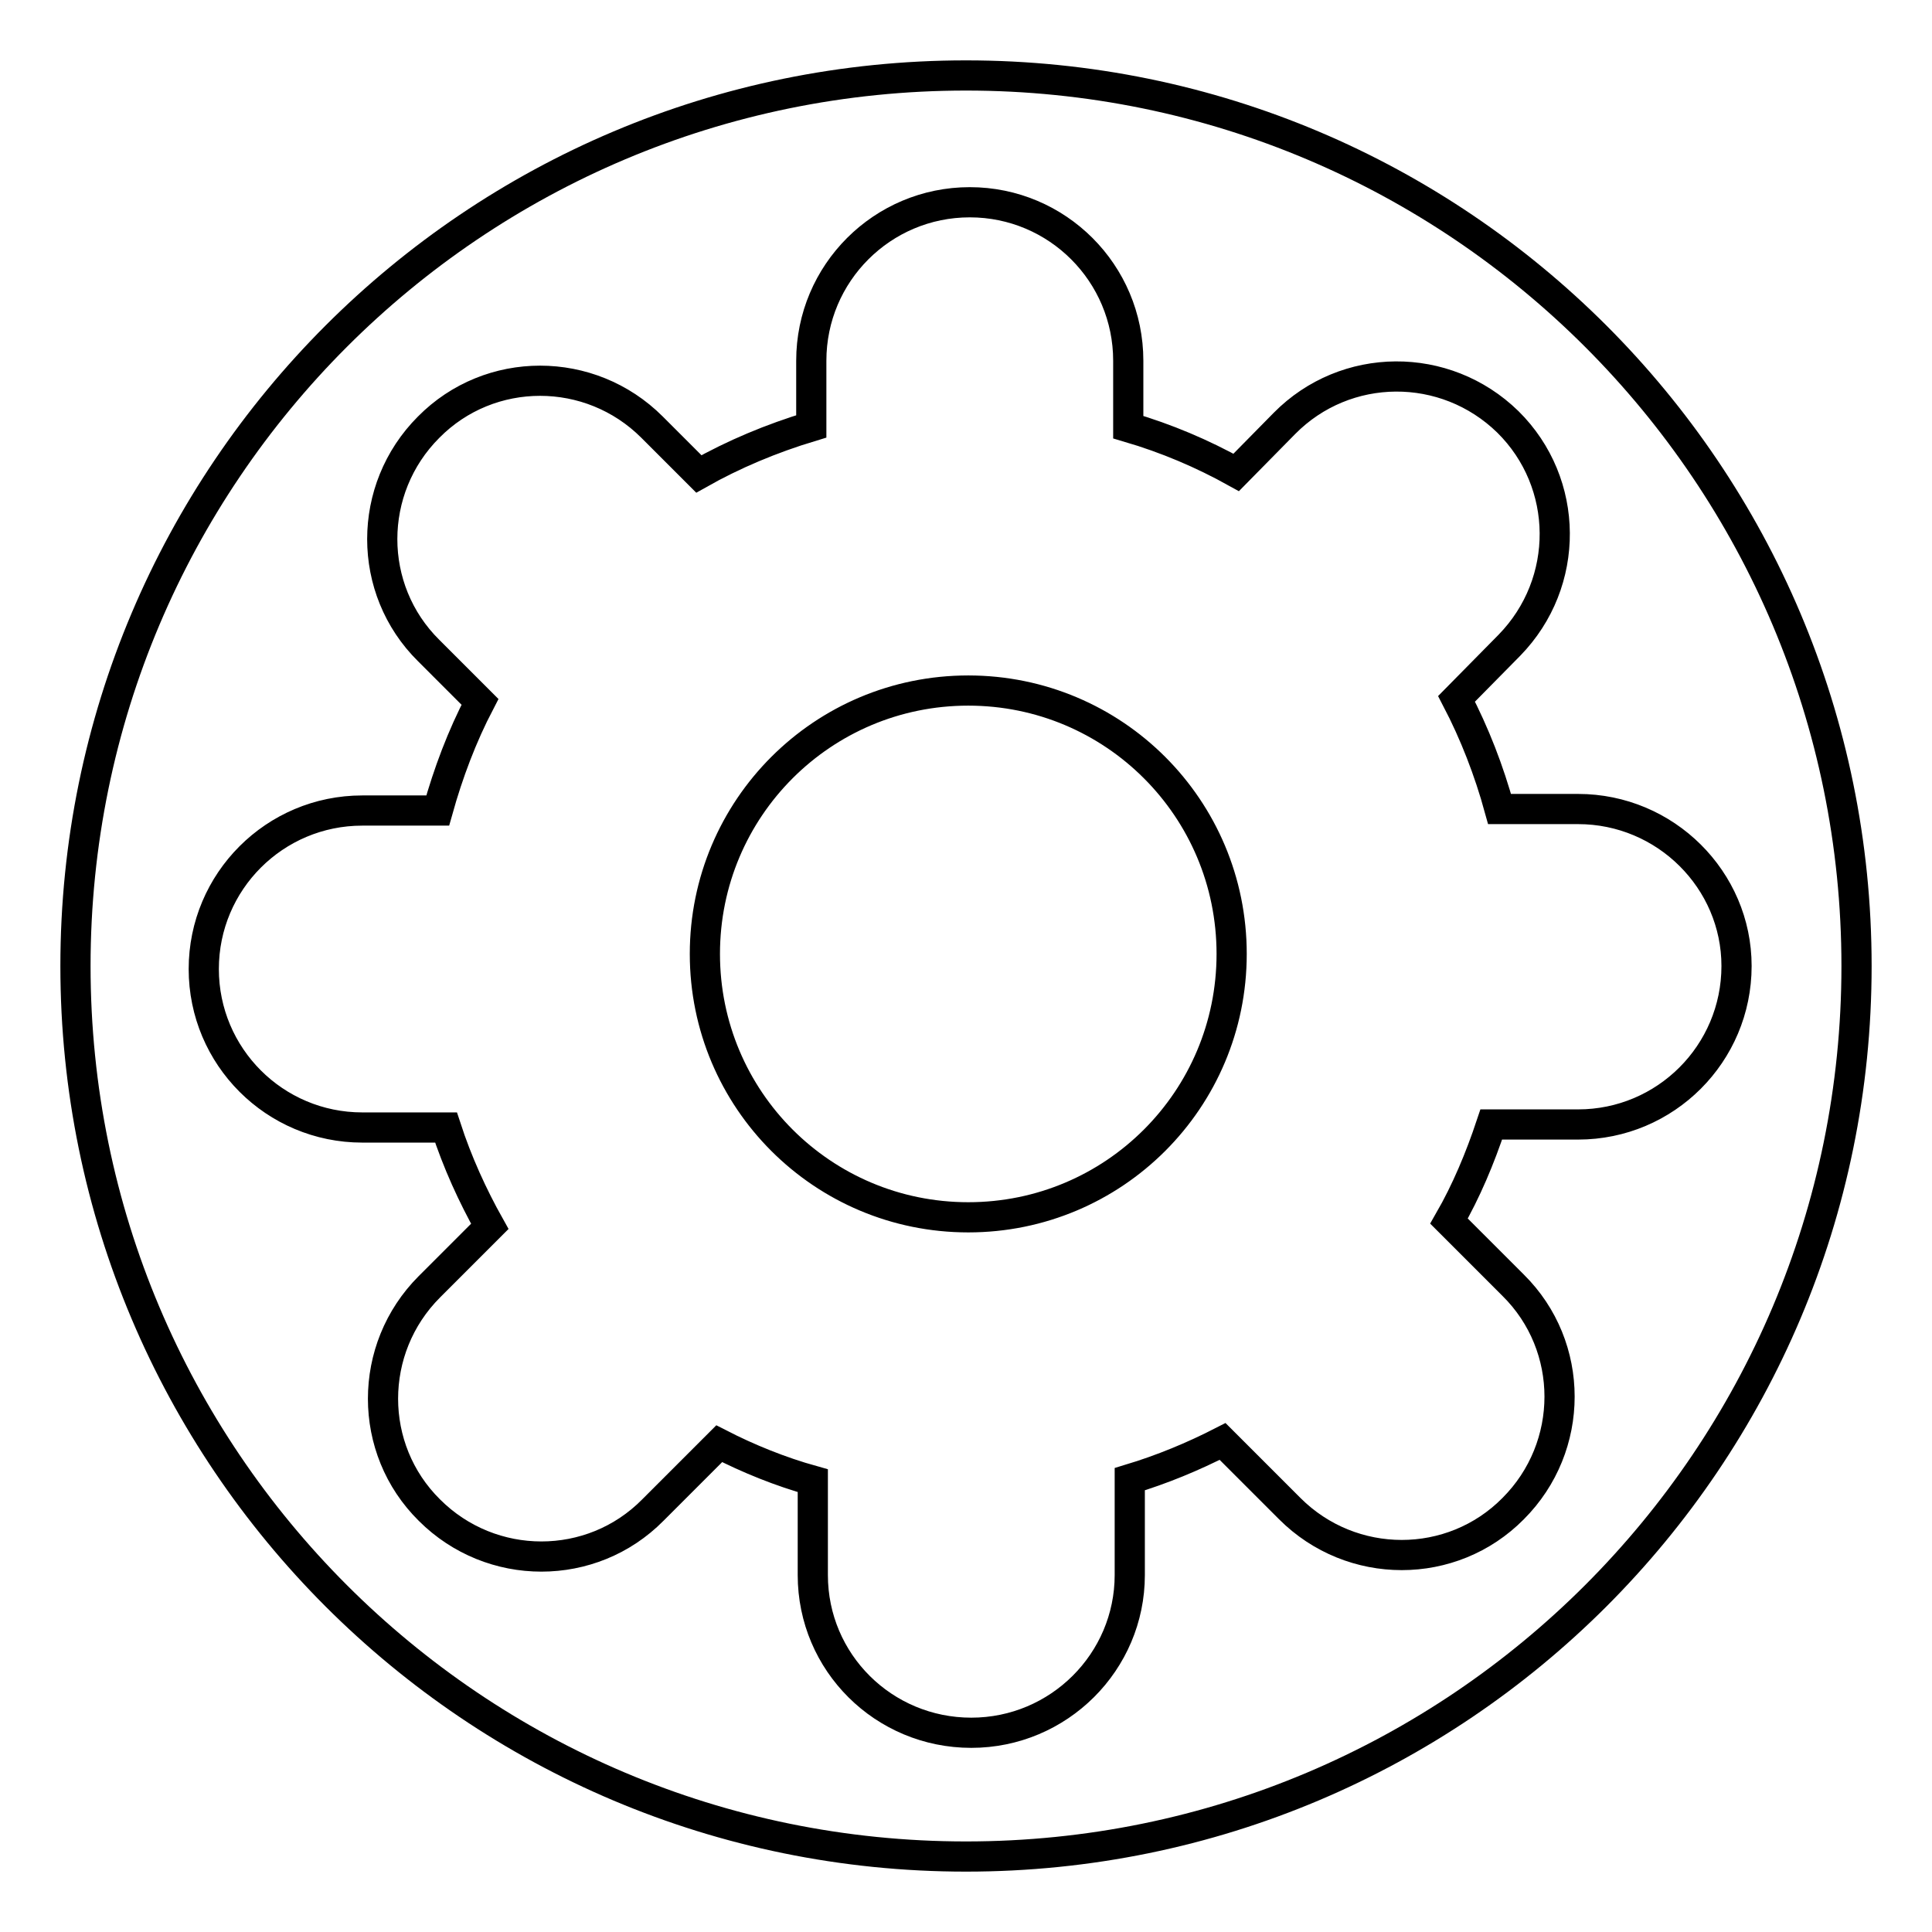
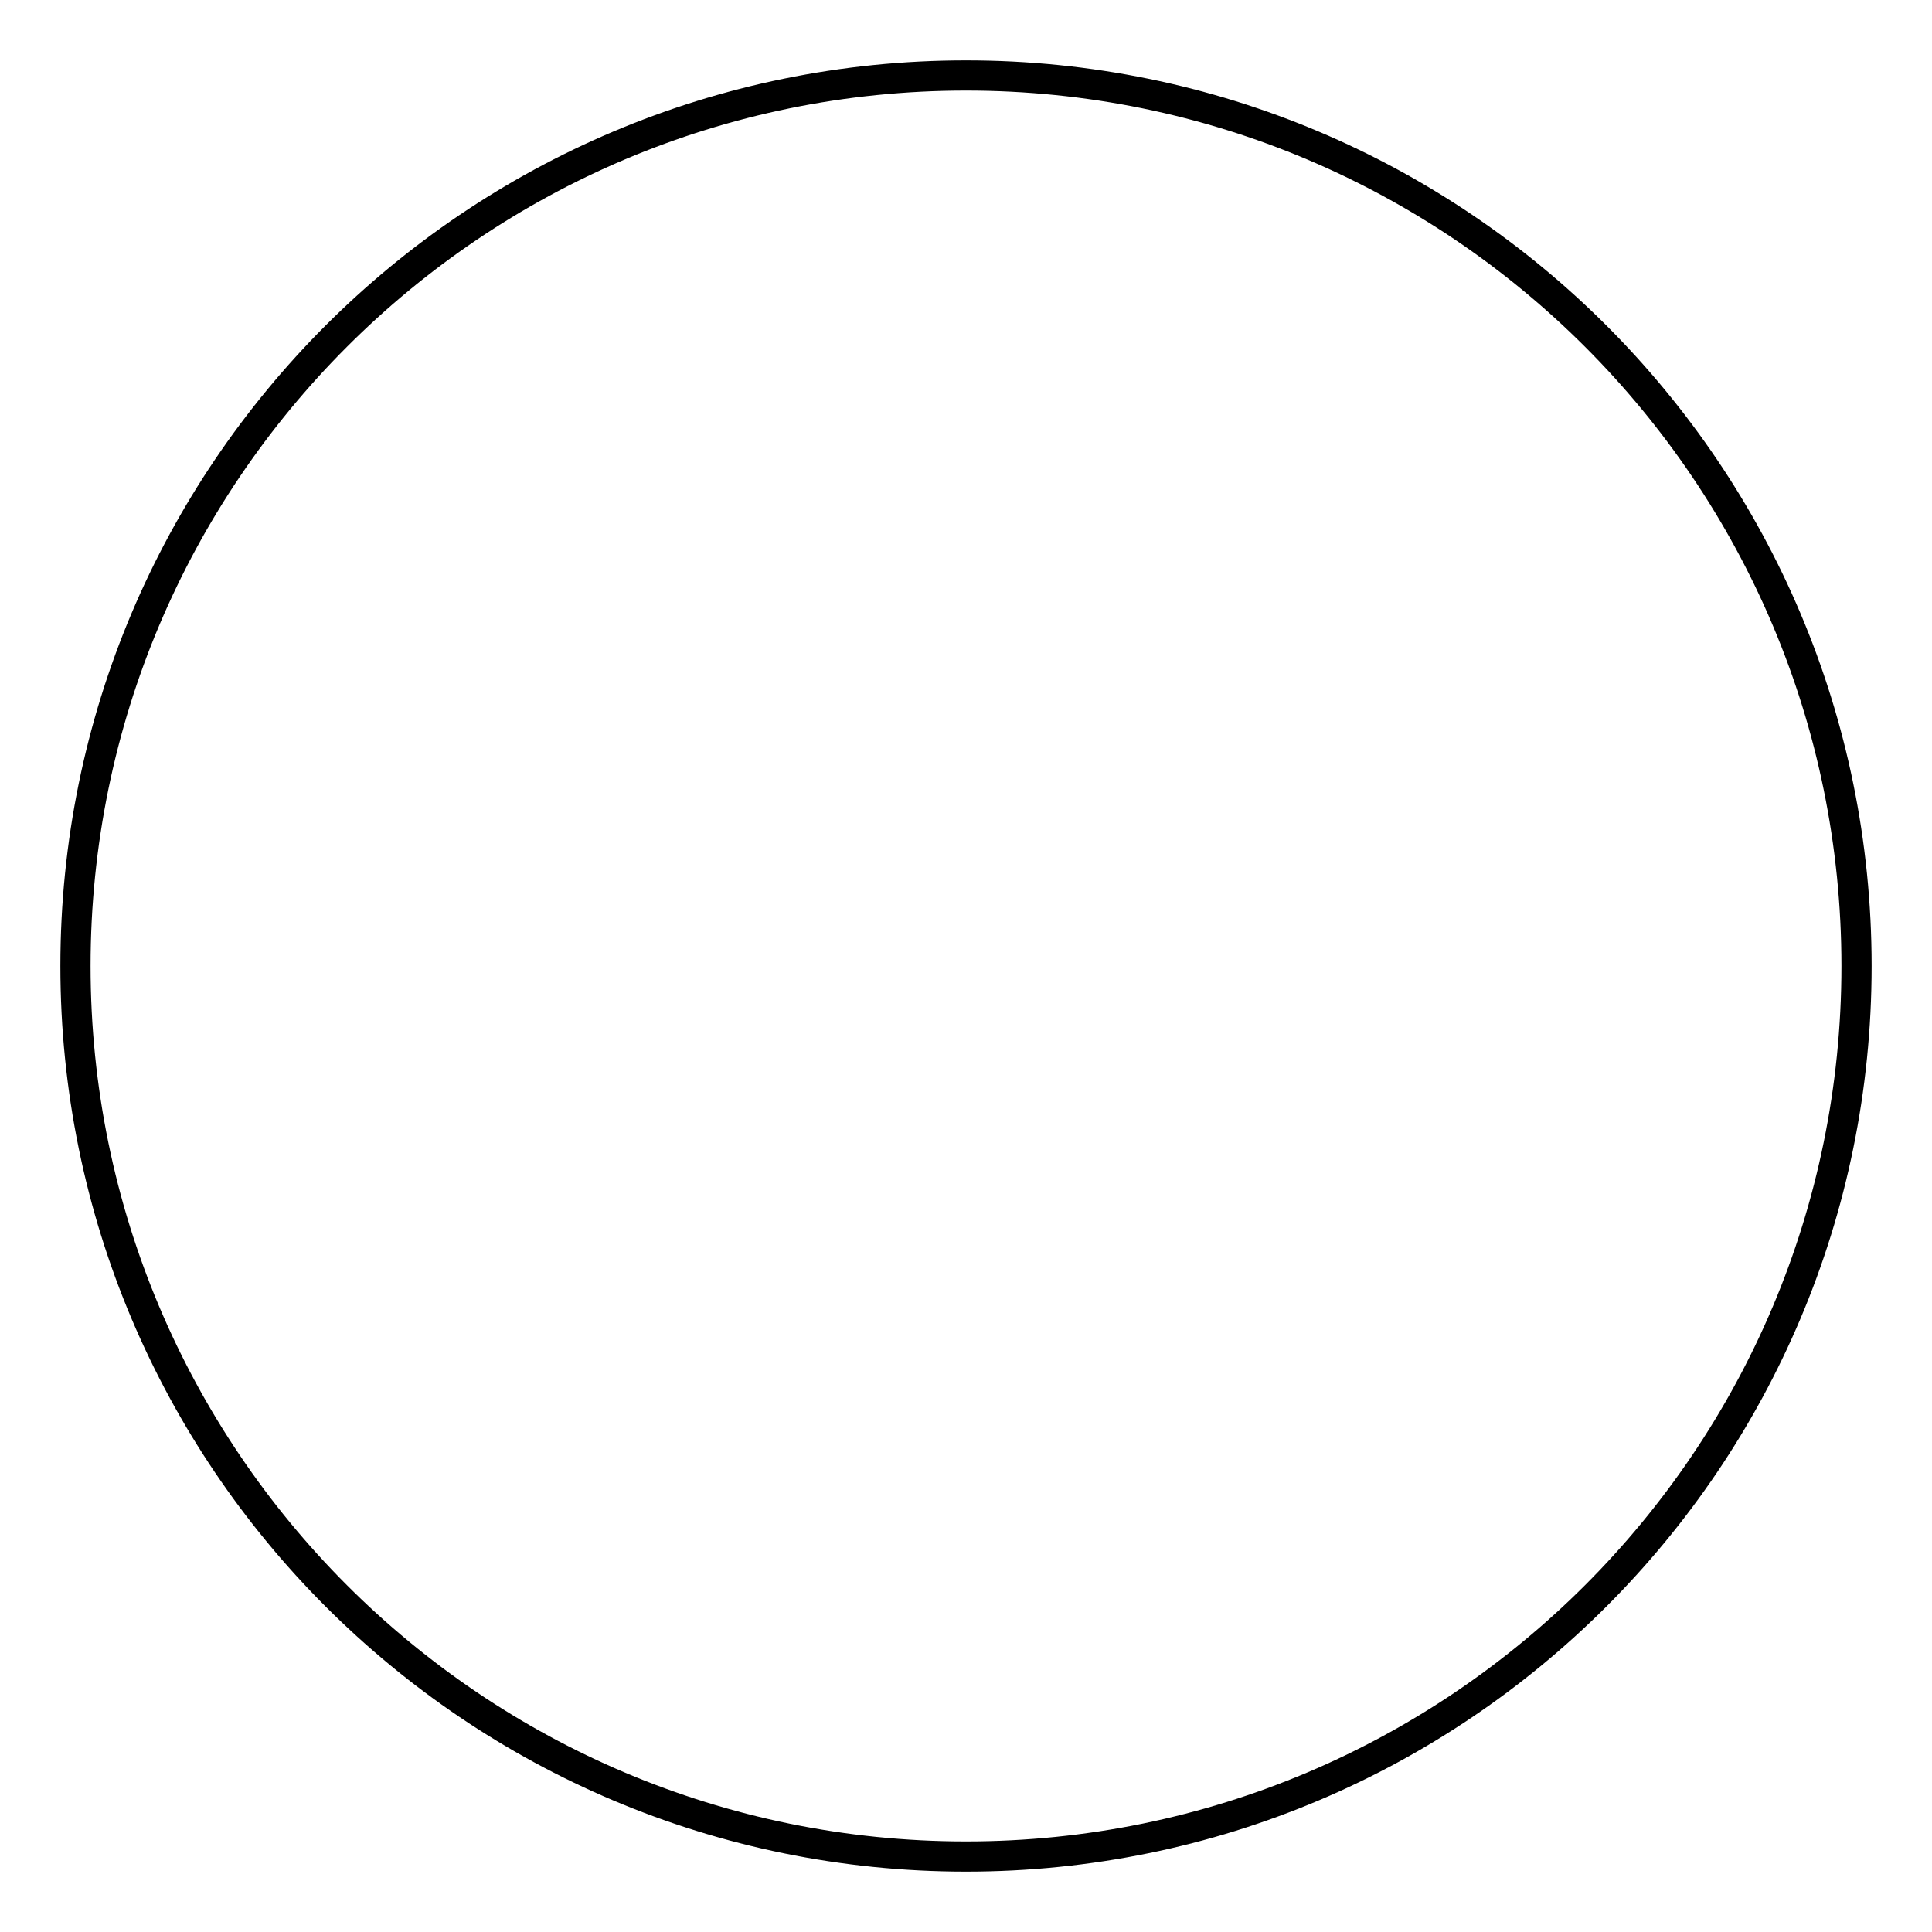
<svg xmlns="http://www.w3.org/2000/svg" version="1.1" x="0px" y="0px" viewBox="0 0 256 256" enable-background="new 0 0 256 256" xml:space="preserve">
  <g>
    <g>
      <path stroke-width="4" fill-opacity="0" stroke="#000000" d="M10,128c0,65.2,52.8,118,118,118c65.2,0,118-52.8,118-118c0-65.2-52.8-118-118-118C62.8,10,10,62.8,10,128z" />
-       <path stroke-width="4" fill-opacity="0" stroke="#000000" d="M209.1,107.2h-10.4c-1.4-5.1-3.3-10-5.7-14.6l7-7.1c8.1-8.3,8-21.5-0.2-29.6c-8.3-8.1-21.5-8-29.6,0.2l-6.4,6.5c-4.5-2.5-9.2-4.5-14.3-6v-8.8c0-11.6-9.4-21-21-21c-11.6,0-21,9.4-21,21v8.7c-5.3,1.6-10.3,3.7-14.9,6.3l-6.2-6.2c-8.2-8.2-21.5-8.2-29.6,0c-8.2,8.2-8.2,21.5,0,29.6l6.8,6.8c-2.4,4.6-4.2,9.4-5.6,14.4H48c-11.6,0-21,9.4-21,21c0,11.6,9.4,21,21,21h11.1c1.5,4.6,3.5,9,5.8,13.1l-8,8c-8.2,8.2-8.2,21.5,0,29.6c8.2,8.2,21.5,8.2,29.6,0l8.8-8.8c3.9,2,8.1,3.7,12.4,4.9v12.5c0,11.6,9.4,20.9,21,20.9c11.6,0,21-9.4,21-20.9v-12.7c4.3-1.3,8.4-3,12.3-5l8.9,8.9c8.2,8.2,21.5,8.2,29.6,0c8.2-8.2,8.2-21.5,0-29.6l-8.5-8.5c2.3-4,4.1-8.3,5.6-12.8h11.5c11.6,0,21-9.4,21-21C230.1,116.6,220.7,107.2,209.1,107.2z M128.3,161.3c-19.3,0-34.9-15.6-34.9-34.9c0-19.3,15.6-34.9,34.9-34.9s34.9,15.6,34.9,34.9C163.2,145.7,147.6,161.3,128.3,161.3z" />
    </g>
  </g>
</svg>